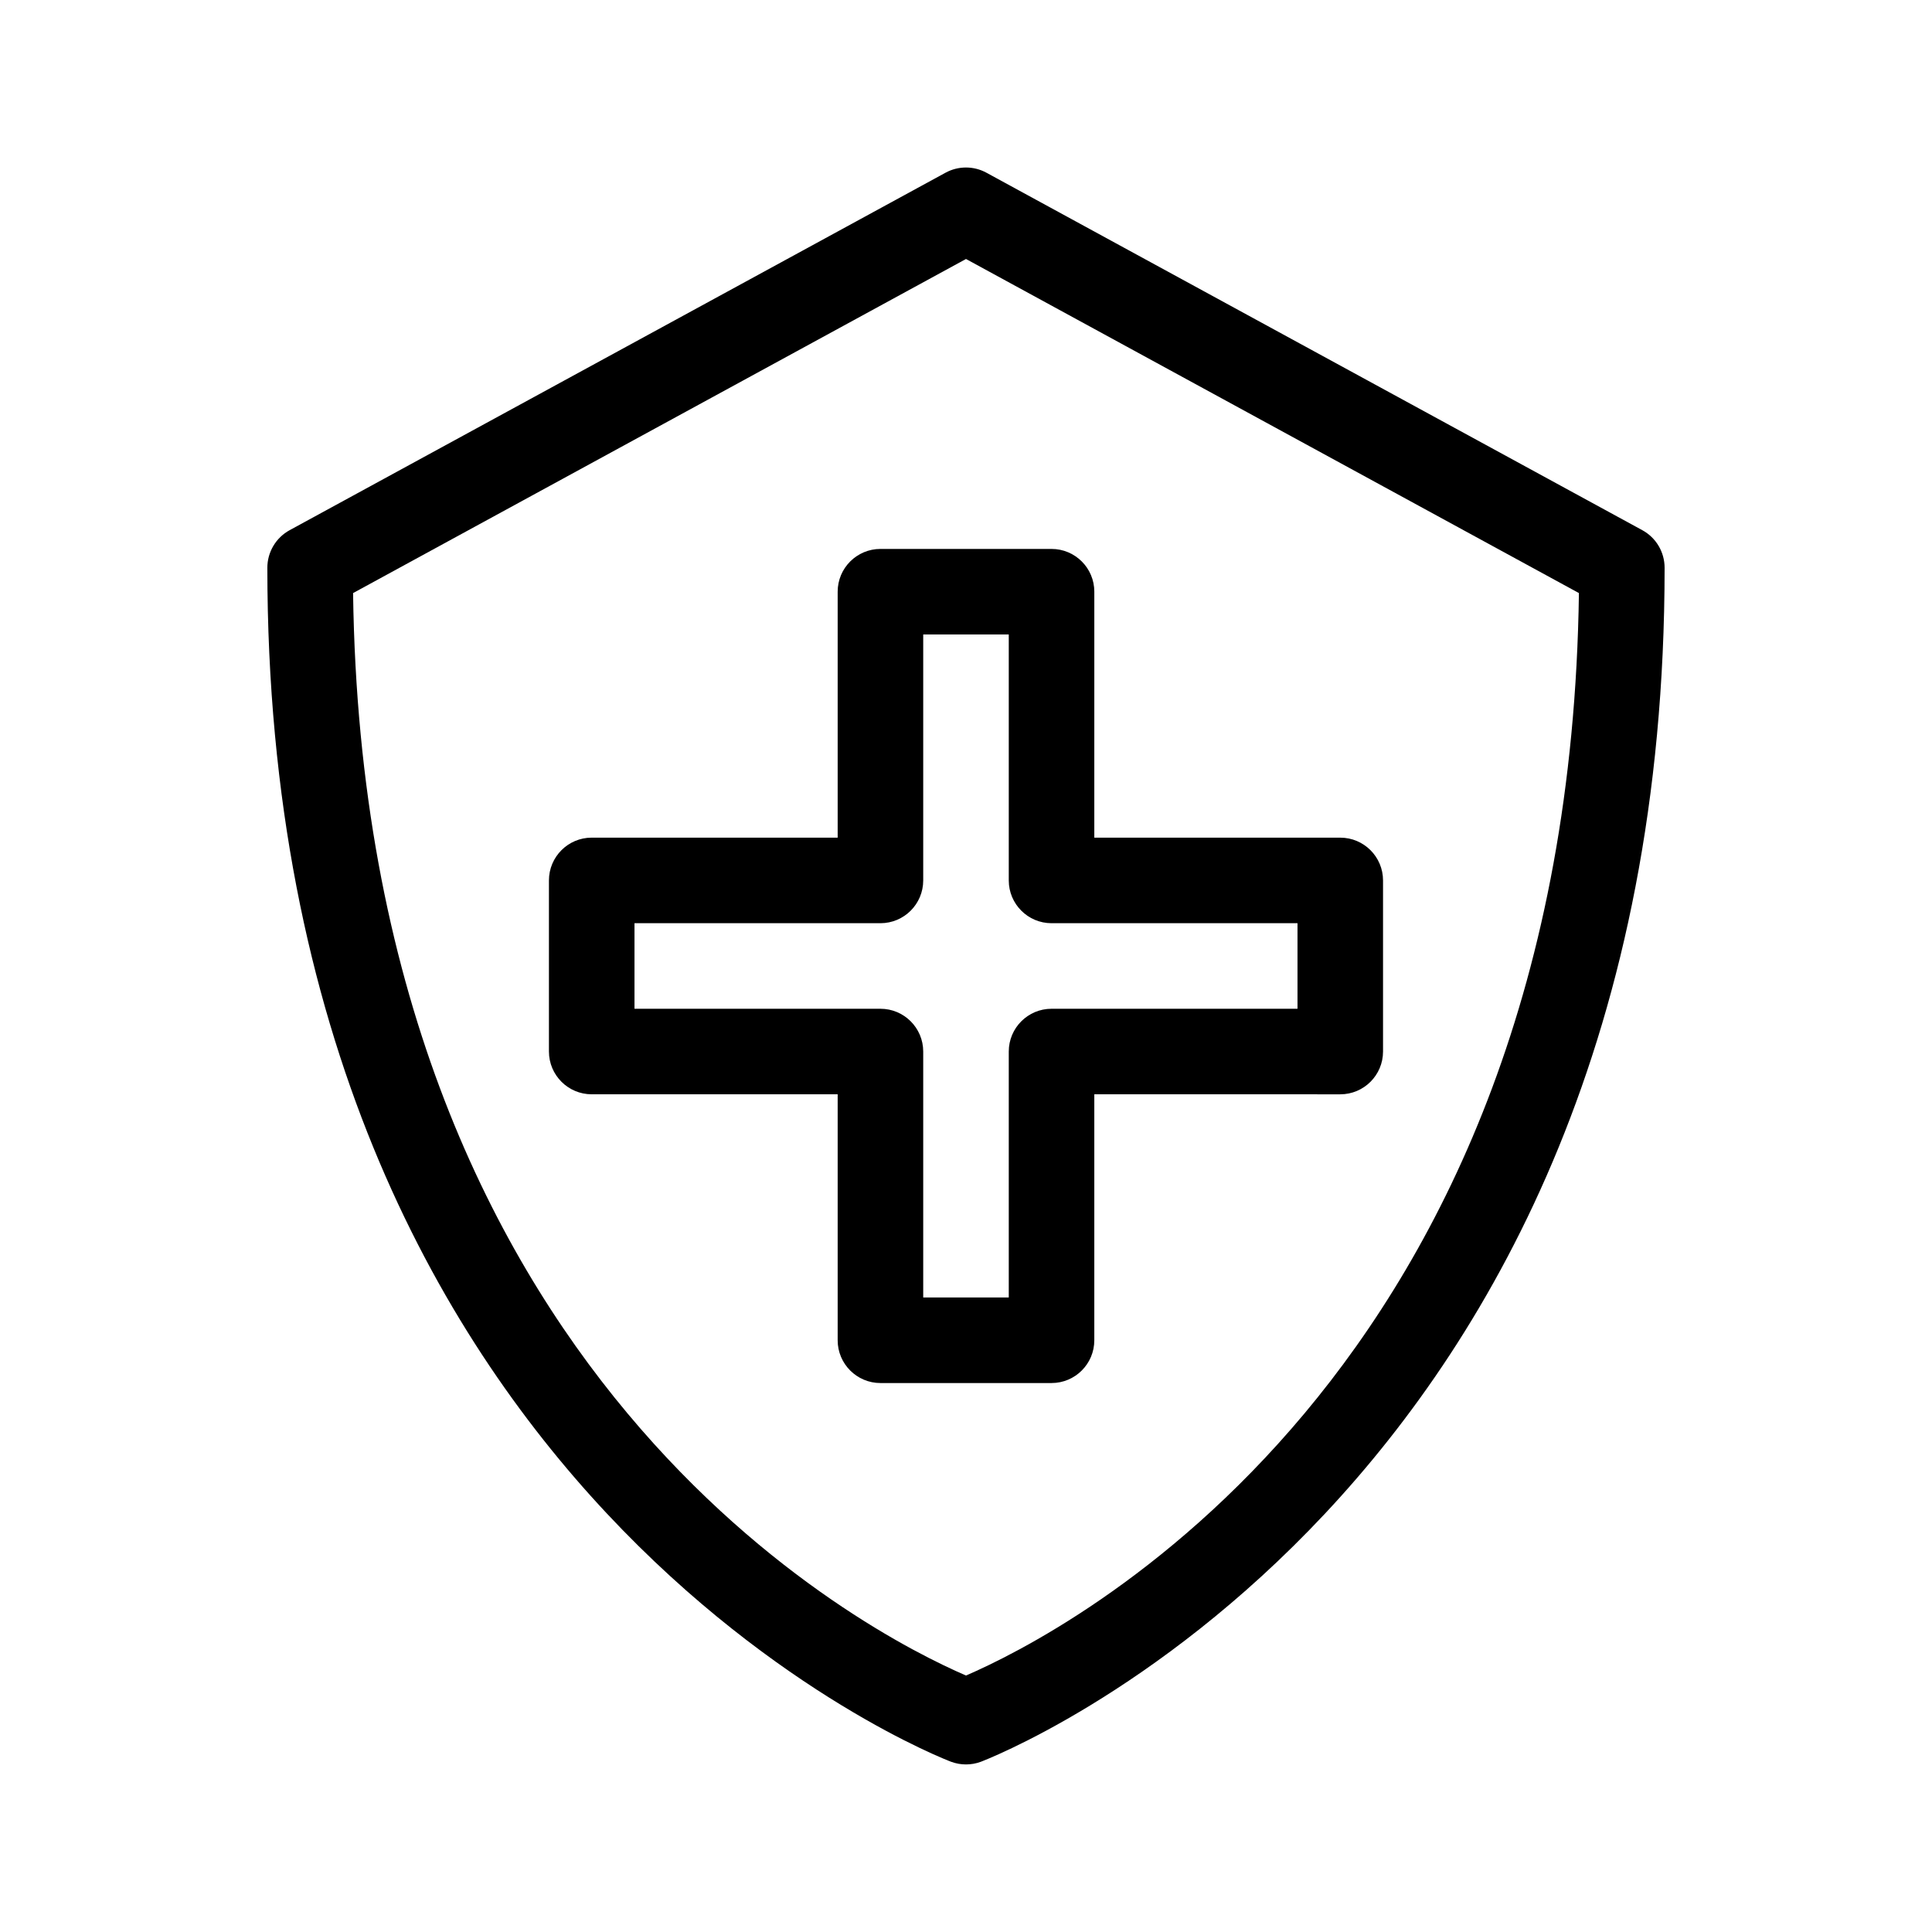
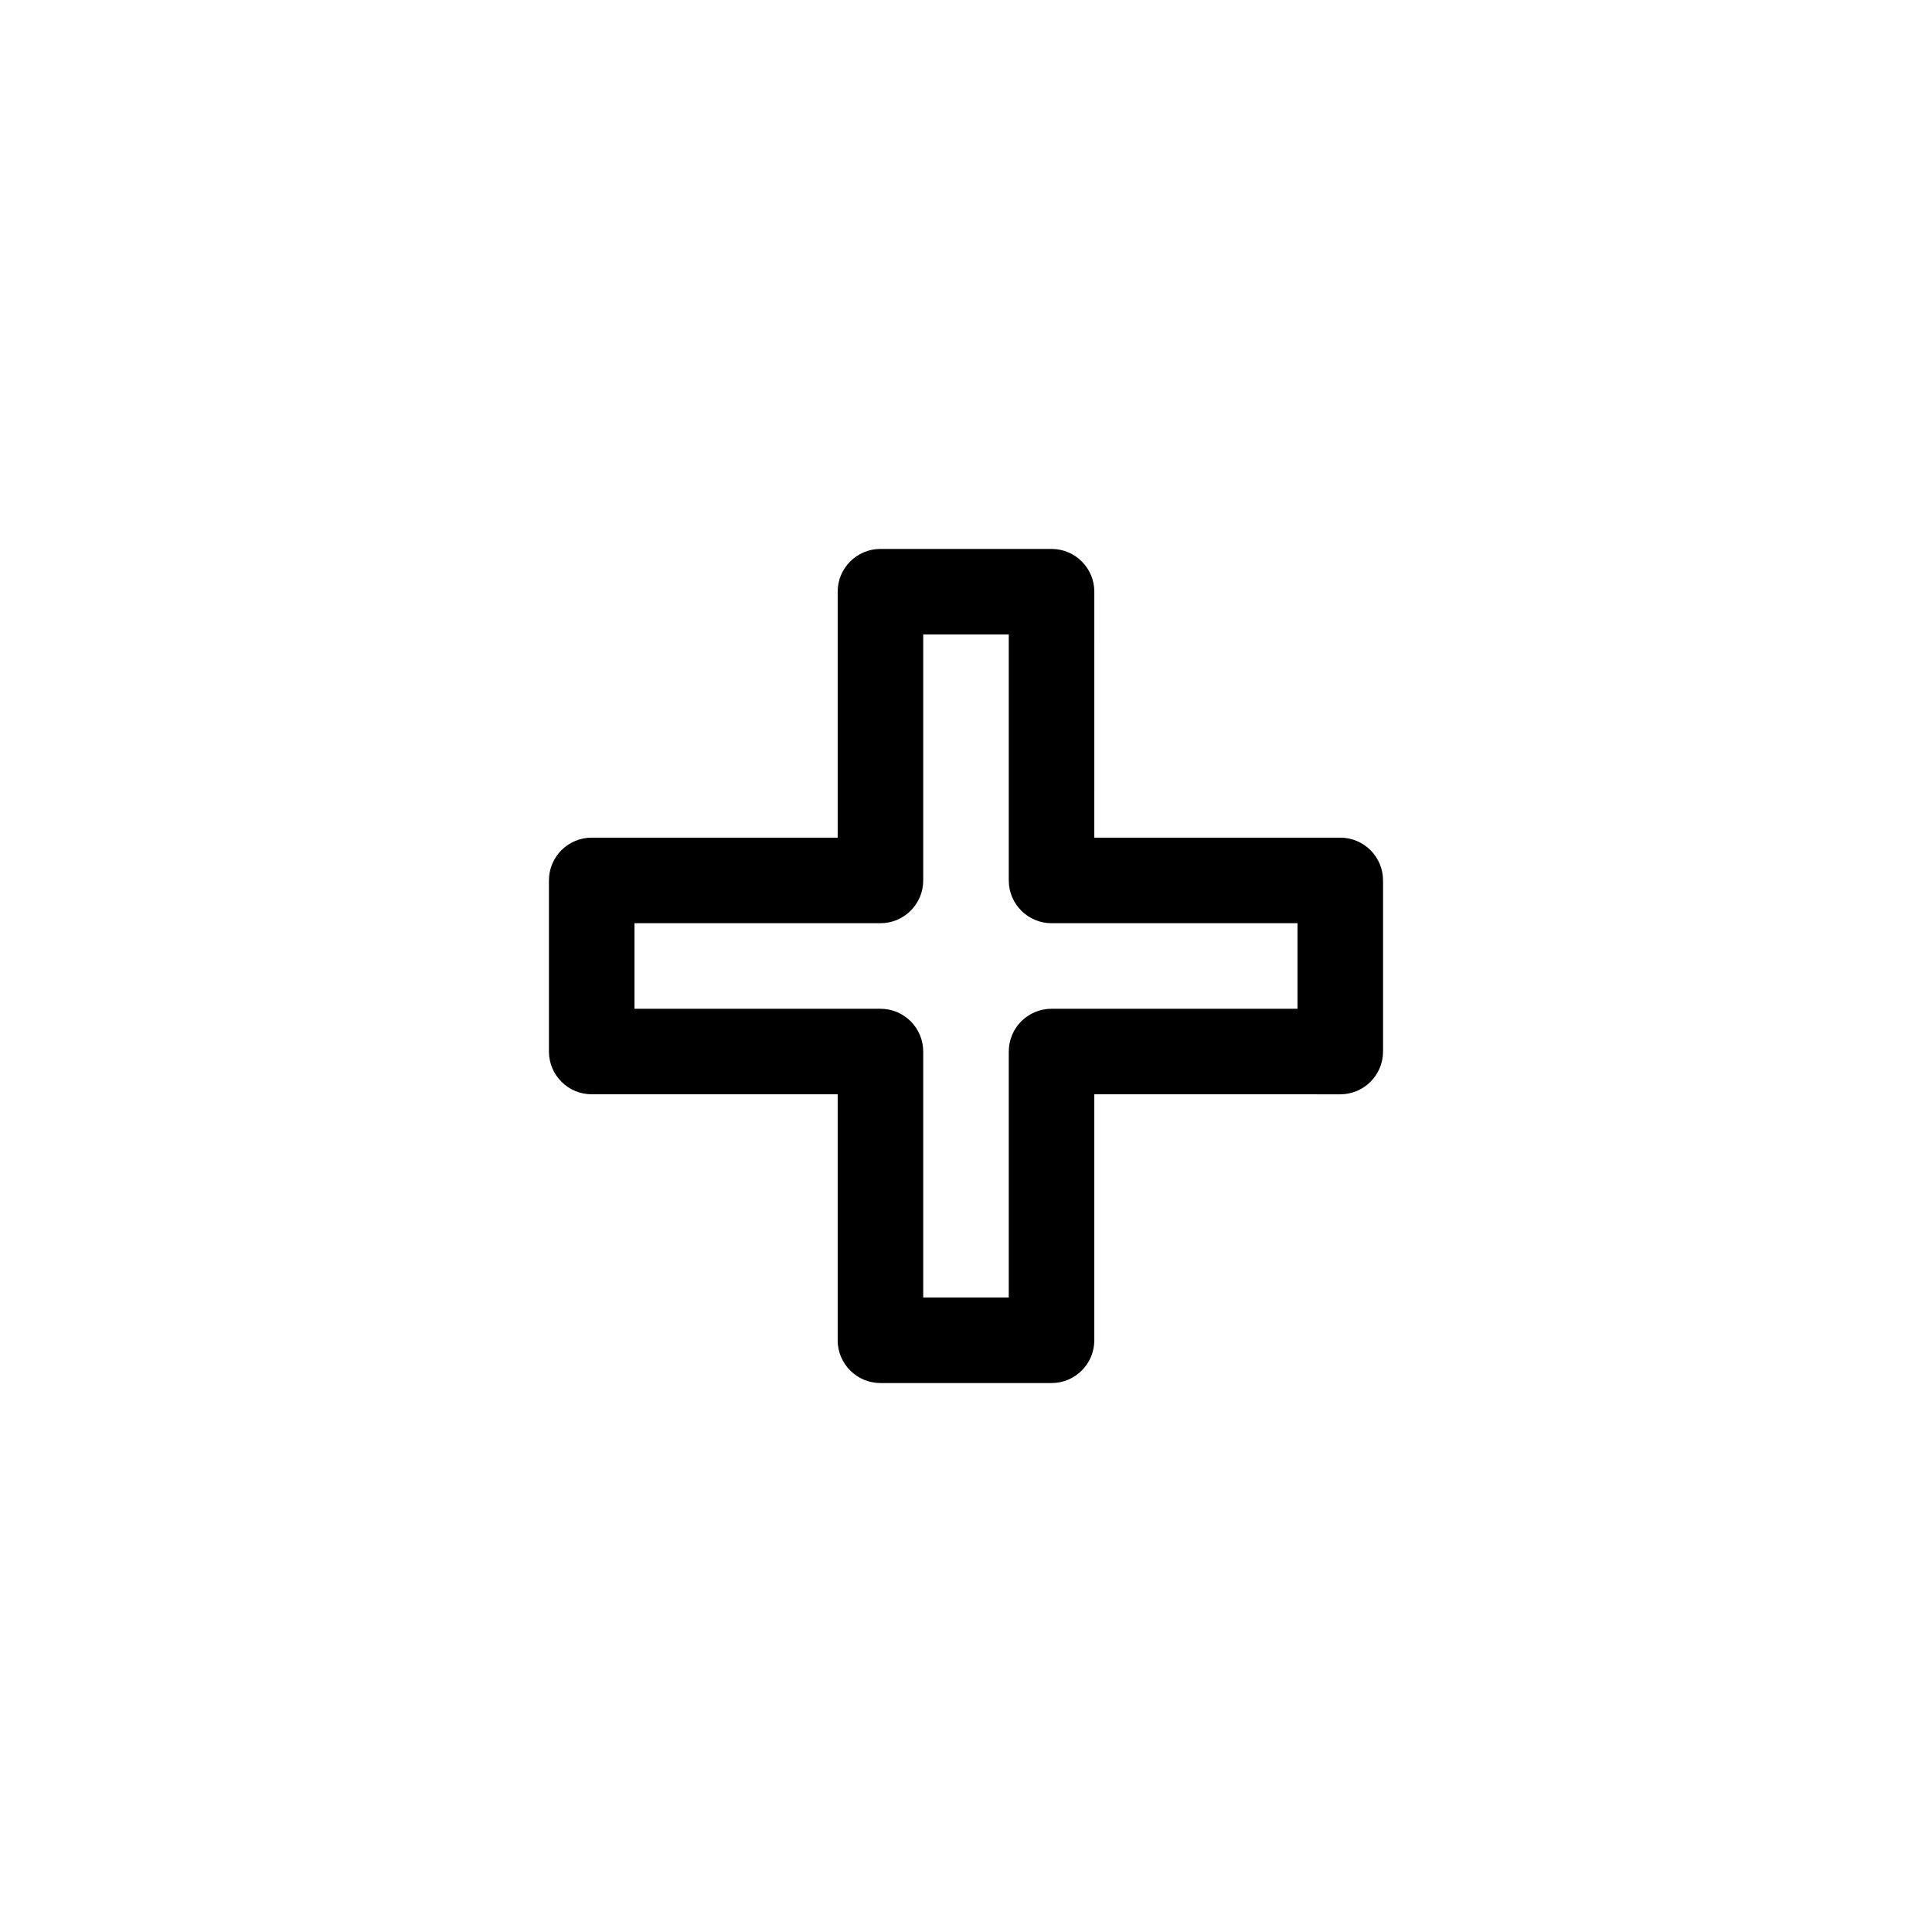
<svg xmlns="http://www.w3.org/2000/svg" fill="#000000" width="800px" height="800px" version="1.1" viewBox="144 144 512 512">
  <g>
-     <path d="m396.09 610.9c-1.809-0.664-181.24-69.43-181.24-316.44 0-4.144 2.266-7.969 5.91-9.957l173.81-94.73c3.379-1.844 7.465-1.844 10.848 0l173.81 94.73c3.648 1.984 5.91 5.809 5.91 9.957 0 247.01-179.43 315.78-181.24 316.44-2.5 0.926-5.301 0.926-7.809-0.004zm-158.52-309.73c2.824 208.21 136.95 275.88 162.43 286.86 25.477-10.984 159.61-78.648 162.43-286.86l-162.43-88.535z" />
    <path d="m422.67 510.52h-45.344c-6.258 0-11.336-5.078-11.336-11.336v-65.184h-65.18c-6.258 0-11.336-5.078-11.336-11.336v-45.344c0-6.258 5.078-11.336 11.336-11.336l65.18 0.004v-65.18c0-6.258 5.078-11.336 11.336-11.336h45.344c6.258 0 11.336 5.078 11.336 11.336l-0.004 65.18h65.18c6.258 0 11.336 5.078 11.336 11.336v45.344c0 6.258-5.078 11.336-11.336 11.336l-65.18-0.004v65.184c0 6.258-5.078 11.336-11.332 11.336zm-34.008-22.672h22.672v-65.18c0-6.258 5.078-11.336 11.336-11.336h65.18v-22.672h-65.18c-6.258 0-11.336-5.078-11.336-11.336v-65.18h-22.672v65.18c0 6.258-5.078 11.336-11.336 11.336h-65.18v22.672h65.18c6.258 0 11.336 5.078 11.336 11.336z" />
  </g>
</svg>